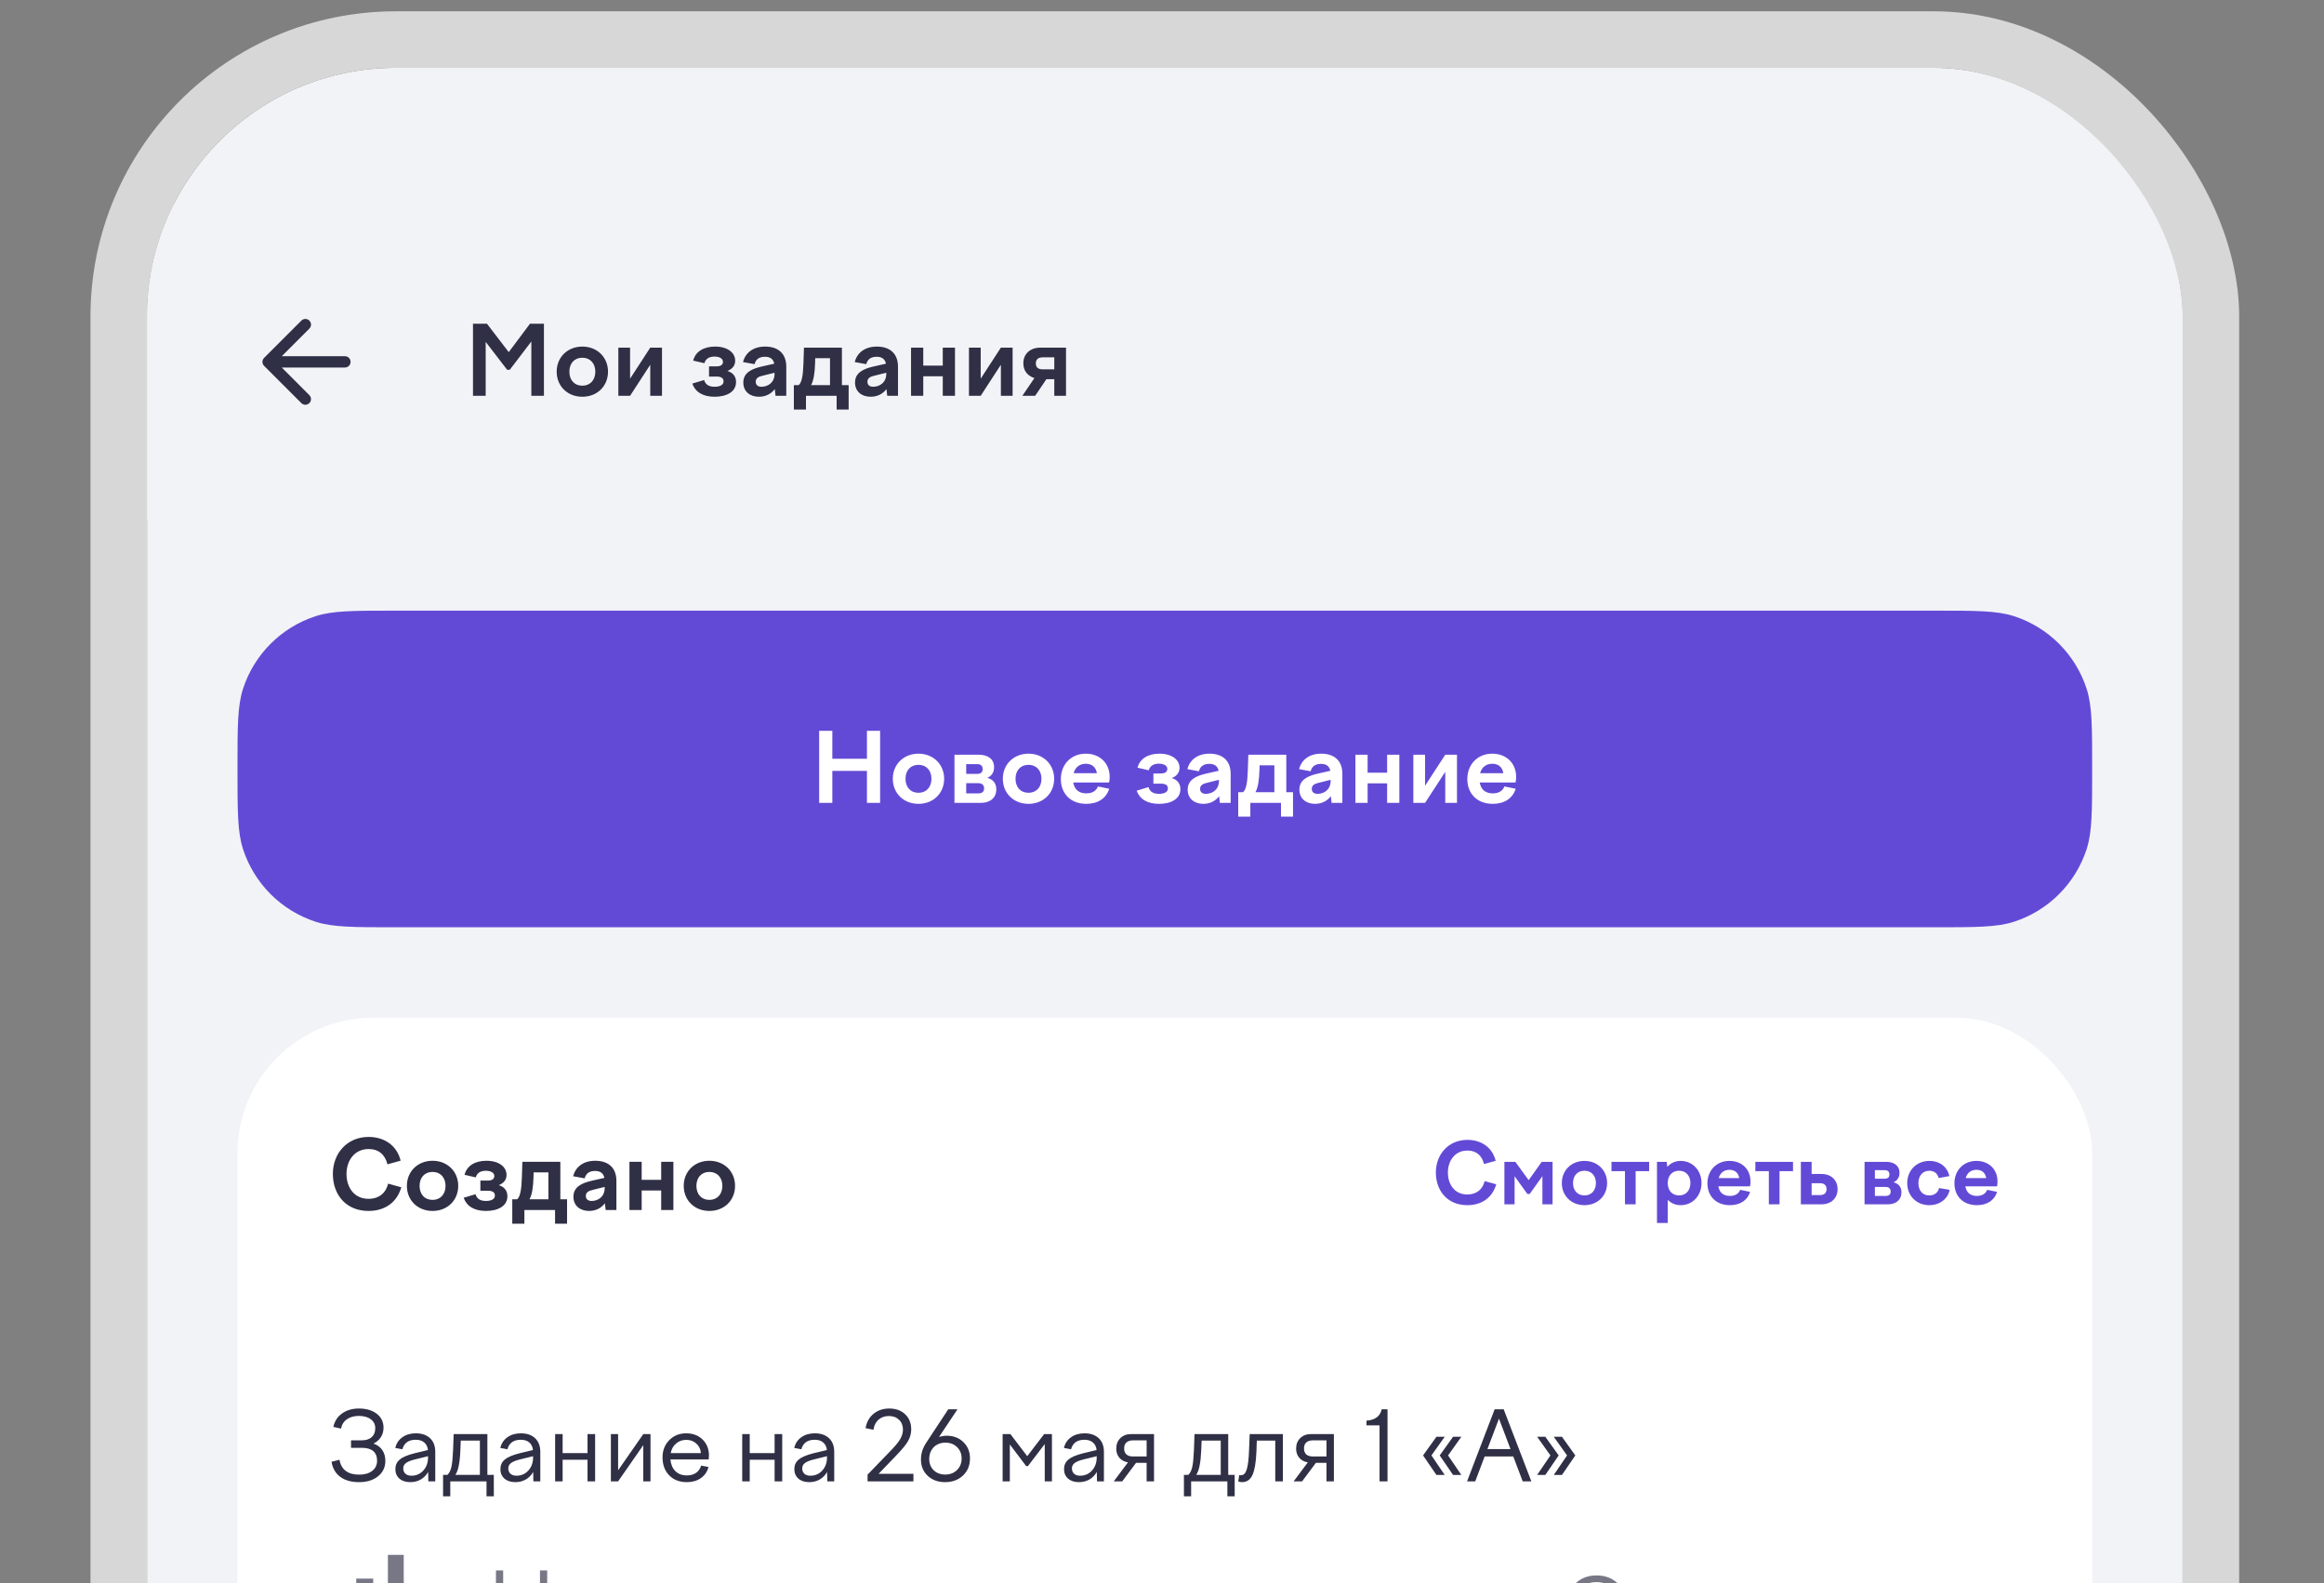
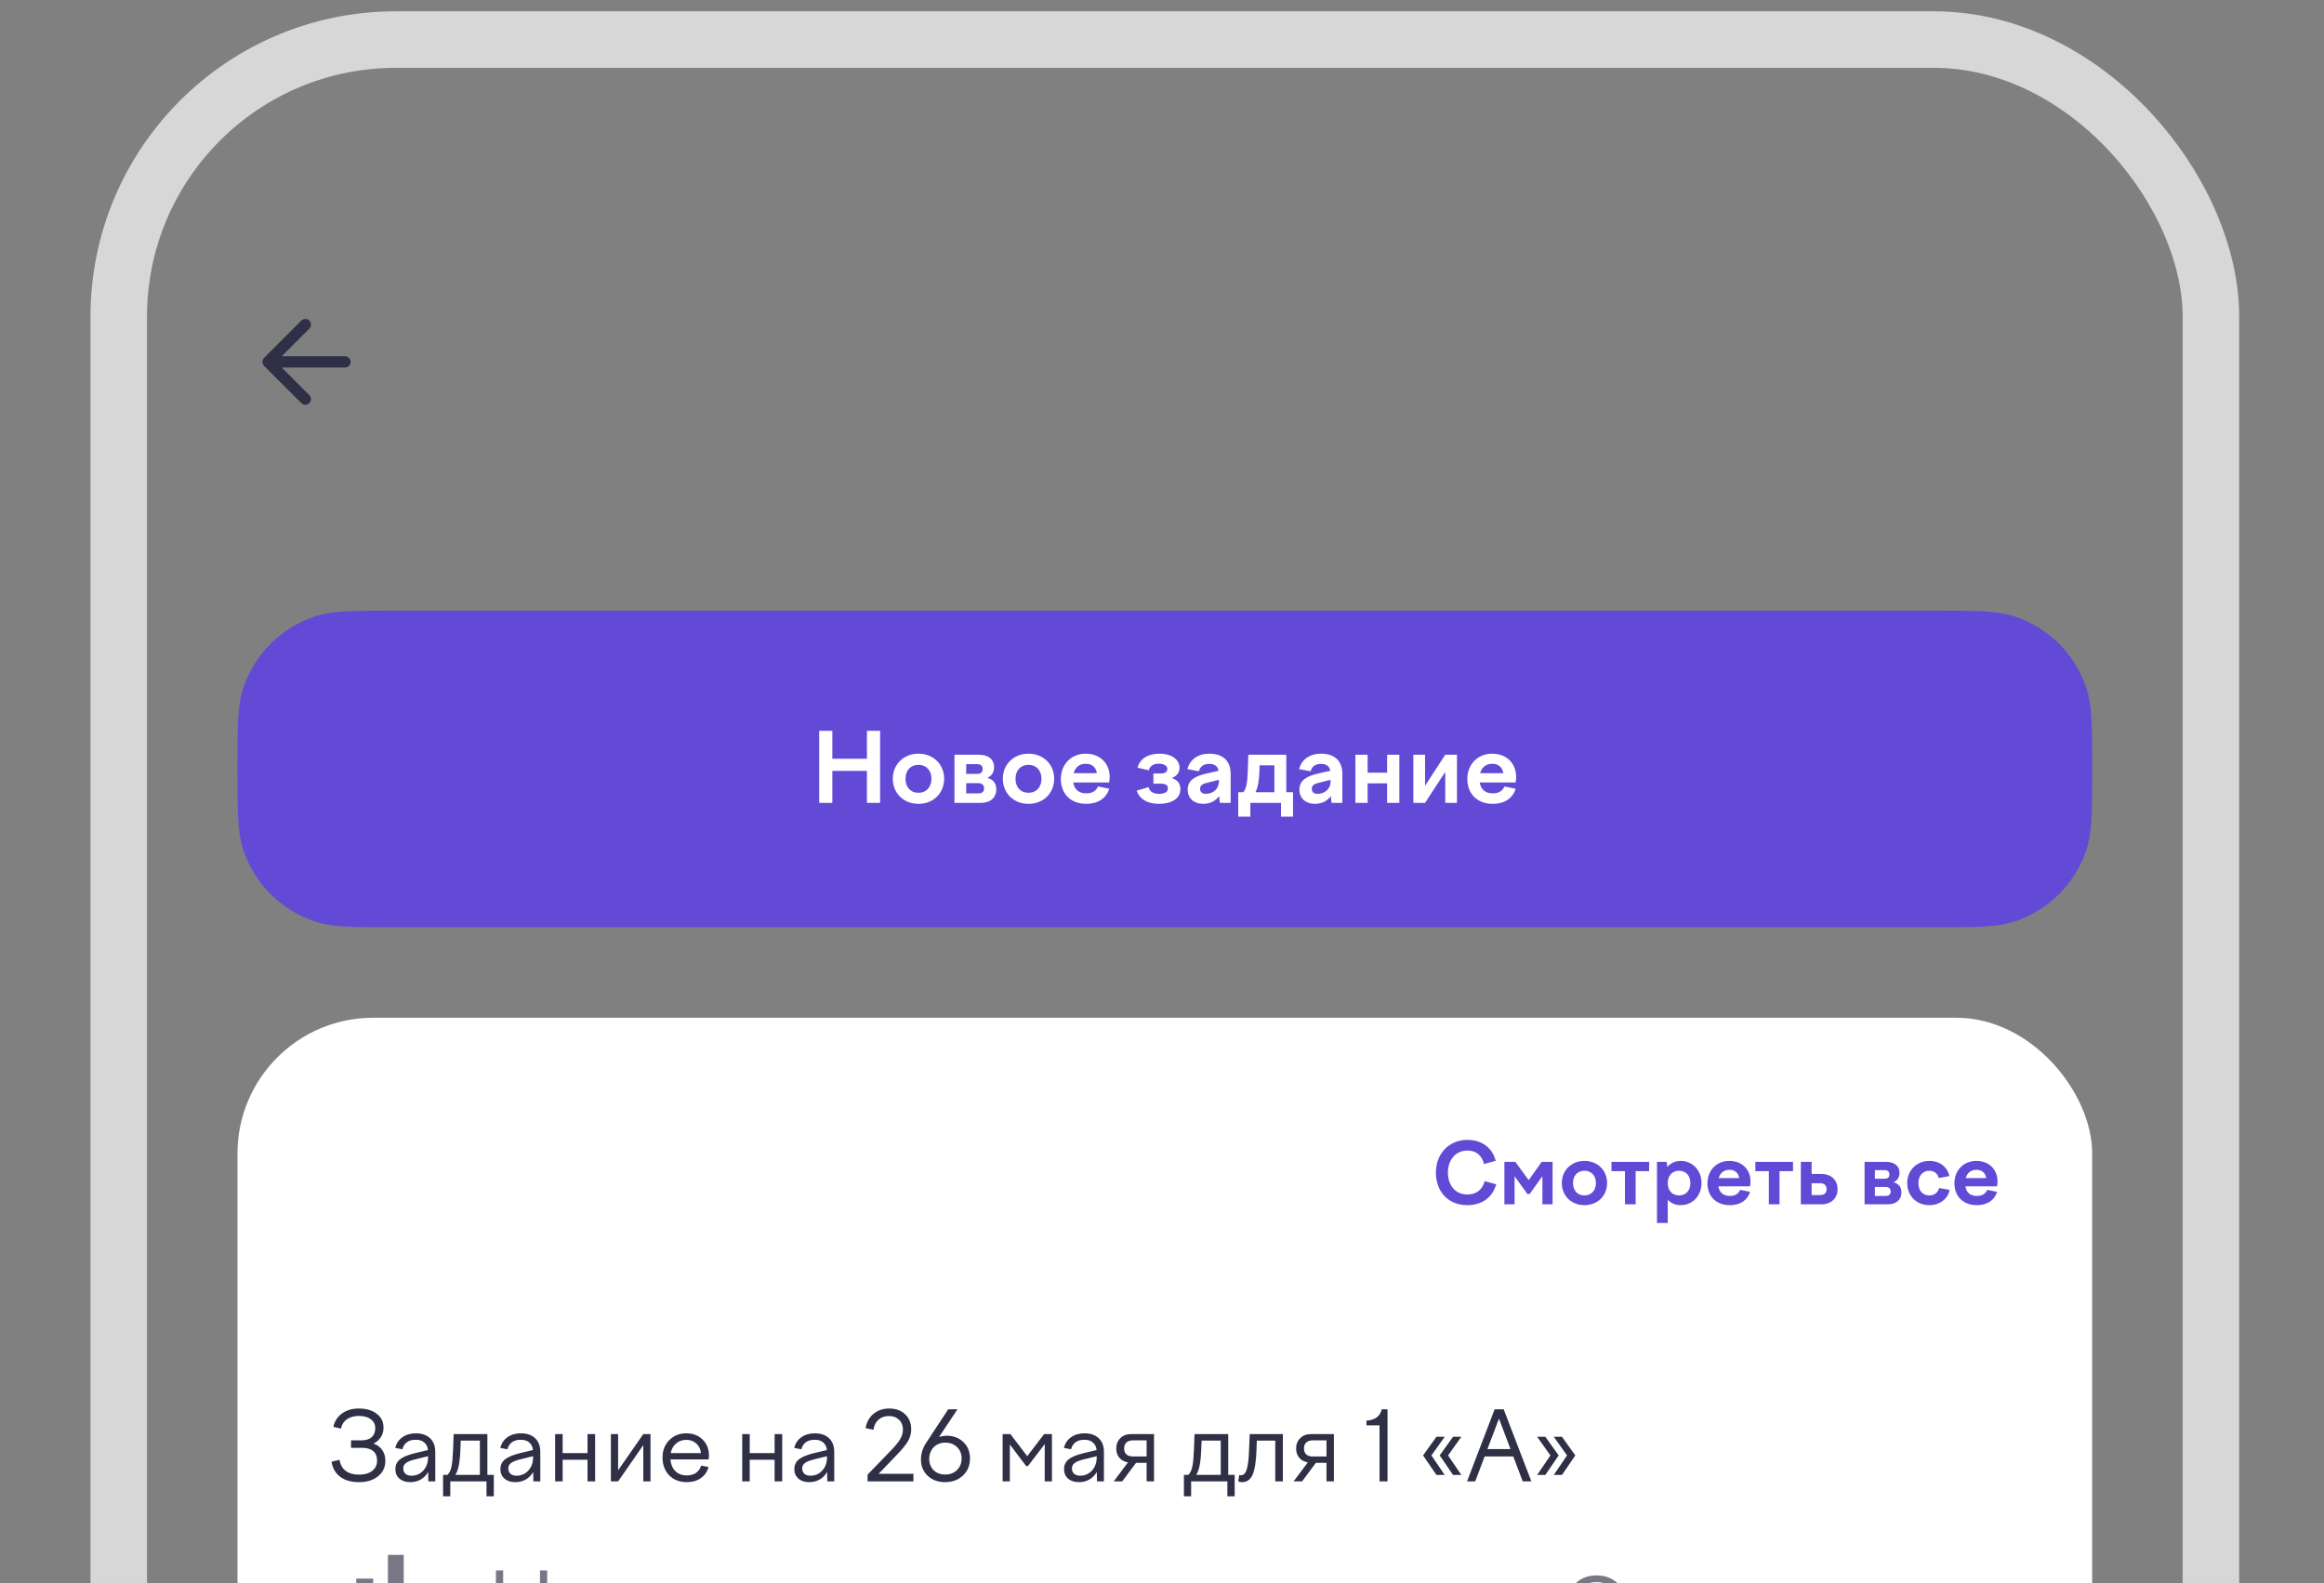
<svg xmlns="http://www.w3.org/2000/svg" width="411" height="280" viewBox="0 0 411 280" fill="none">
  <rect x="0" y="0" width="411" height="280" fill="#808080" stroke="none" />
  <g clip-path="url(#clip0_1166_10475)">
    <g clip-path="url(#clip1_1166_10475)">
-       <rect x="26" y="12" width="360" height="800" rx="44" fill="#F2F3F7" />
      <rect x="42" y="180" width="328" height="224" rx="24" fill="white" />
      <path d="M68.149 258.362C68.149 259.495 67.718 260.408 66.857 261.099C66.007 261.79 64.885 262.136 63.491 262.136C62.131 262.136 61.026 261.824 60.176 261.201C59.337 260.578 58.822 259.688 58.629 258.532L60.04 258.175C60.187 259.048 60.556 259.705 61.145 260.147C61.734 260.589 62.522 260.81 63.508 260.81C64.483 260.81 65.253 260.589 65.82 260.147C66.398 259.705 66.687 259.099 66.687 258.328C66.687 257.591 66.46 257.03 66.007 256.645C65.554 256.26 64.891 256.067 64.018 256.067H62.08V254.741H63.95C64.721 254.741 65.316 254.554 65.735 254.18C66.154 253.806 66.364 253.279 66.364 252.599C66.364 251.93 66.103 251.403 65.582 251.018C65.061 250.621 64.352 250.423 63.457 250.423C62.607 250.423 61.904 250.621 61.349 251.018C60.794 251.403 60.448 251.953 60.312 252.667L58.952 252.361C59.179 251.341 59.694 250.548 60.499 249.981C61.315 249.403 62.301 249.114 63.457 249.114C64.783 249.114 65.843 249.426 66.636 250.049C67.429 250.661 67.826 251.477 67.826 252.497C67.826 253.12 67.673 253.676 67.367 254.163C67.061 254.639 66.625 255.024 66.058 255.319C66.727 255.546 67.242 255.925 67.605 256.458C67.968 256.991 68.149 257.625 68.149 258.362ZM76.976 262H75.752L75.718 260.334C75.389 260.912 74.947 261.36 74.392 261.677C73.848 261.983 73.236 262.136 72.556 262.136C71.751 262.136 71.111 261.926 70.635 261.507C70.159 261.088 69.921 260.527 69.921 259.824C69.921 259.144 70.17 258.589 70.669 258.158C71.168 257.727 72.034 257.353 73.27 257.036L75.684 256.458C75.616 255.869 75.395 255.421 75.021 255.115C74.658 254.798 74.159 254.639 73.525 254.639C72.89 254.639 72.374 254.781 71.978 255.064C71.581 255.347 71.309 255.767 71.162 256.322L69.904 256.084C70.097 255.279 70.516 254.65 71.162 254.197C71.808 253.732 72.601 253.5 73.542 253.5C74.607 253.5 75.446 253.789 76.058 254.367C76.67 254.945 76.976 255.744 76.976 256.764V262ZM71.315 259.705C71.315 260.102 71.445 260.419 71.706 260.657C71.966 260.884 72.318 260.997 72.76 260.997C73.599 260.997 74.296 260.697 74.851 260.096C75.418 259.484 75.701 258.696 75.701 257.733V257.546L73.287 258.141C72.573 258.322 72.063 258.538 71.757 258.787C71.462 259.025 71.315 259.331 71.315 259.705ZM79.632 264.635H78.357V260.844H79.139C79.468 260.527 79.7 260.056 79.836 259.433C79.972 258.81 80.068 257.841 80.125 256.526L80.227 253.636H86.194V260.844H87.333V264.635H86.041V262H79.632V264.635ZM81.485 254.792L81.417 256.475C81.372 257.608 81.275 258.526 81.128 259.229C80.992 259.92 80.794 260.459 80.533 260.844H84.868V254.792H81.485ZM95.553 262H94.329L94.295 260.334C93.966 260.912 93.524 261.36 92.969 261.677C92.425 261.983 91.813 262.136 91.133 262.136C90.328 262.136 89.688 261.926 89.212 261.507C88.736 261.088 88.498 260.527 88.498 259.824C88.498 259.144 88.747 258.589 89.246 258.158C89.745 257.727 90.612 257.353 91.847 257.036L94.261 256.458C94.193 255.869 93.972 255.421 93.598 255.115C93.235 254.798 92.737 254.639 92.102 254.639C91.467 254.639 90.952 254.781 90.555 255.064C90.158 255.347 89.886 255.767 89.739 256.322L88.481 256.084C88.674 255.279 89.093 254.65 89.739 254.197C90.385 253.732 91.178 253.5 92.119 253.5C93.184 253.5 94.023 253.789 94.635 254.367C95.247 254.945 95.553 255.744 95.553 256.764V262ZM89.892 259.705C89.892 260.102 90.022 260.419 90.283 260.657C90.544 260.884 90.895 260.997 91.337 260.997C92.176 260.997 92.873 260.697 93.428 260.096C93.995 259.484 94.278 258.696 94.278 257.733V257.546L91.864 258.141C91.15 258.322 90.64 258.538 90.334 258.787C90.039 259.025 89.892 259.331 89.892 259.705ZM99.501 262H98.175V253.636H99.501V257.002H103.904V253.636H105.247V262H103.904V258.175H99.501V262ZM109.312 262H108.037V253.636H109.312V260.045L113.766 253.636H115.041V262H113.766V255.591L109.312 262ZM121.453 262.136C120.172 262.136 119.135 261.734 118.342 260.929C117.56 260.113 117.169 259.059 117.169 257.767C117.169 256.532 117.565 255.512 118.359 254.707C119.152 253.902 120.155 253.5 121.368 253.5C122.546 253.5 123.51 253.868 124.258 254.605C125.006 255.342 125.38 256.288 125.38 257.444C125.38 257.535 125.368 257.665 125.346 257.835C125.334 257.994 125.329 258.09 125.329 258.124H118.562C118.642 258.997 118.936 259.688 119.447 260.198C119.968 260.697 120.637 260.946 121.453 260.946C122.11 260.946 122.654 260.799 123.085 260.504C123.515 260.209 123.821 259.779 124.003 259.212L125.295 259.45C125.091 260.277 124.643 260.935 123.952 261.422C123.272 261.898 122.439 262.136 121.453 262.136ZM121.368 254.656C120.665 254.656 120.064 254.871 119.566 255.302C119.067 255.721 118.75 256.288 118.614 257.002H123.952C123.906 256.311 123.64 255.75 123.153 255.319C122.677 254.877 122.082 254.656 121.368 254.656ZM132.588 262H131.262V253.636H132.588V257.002H136.991V253.636H138.334V262H136.991V258.175H132.588V262ZM147.532 262H146.308L146.274 260.334C145.946 260.912 145.504 261.36 144.948 261.677C144.404 261.983 143.792 262.136 143.112 262.136C142.308 262.136 141.667 261.926 141.191 261.507C140.715 261.088 140.477 260.527 140.477 259.824C140.477 259.144 140.727 258.589 141.225 258.158C141.724 257.727 142.591 257.353 143.826 257.036L146.24 256.458C146.172 255.869 145.951 255.421 145.577 255.115C145.215 254.798 144.716 254.639 144.081 254.639C143.447 254.639 142.931 254.781 142.534 255.064C142.138 255.347 141.866 255.767 141.718 256.322L140.46 256.084C140.653 255.279 141.072 254.65 141.718 254.197C142.364 253.732 143.158 253.5 144.098 253.5C145.164 253.5 146.002 253.789 146.614 254.367C147.226 254.945 147.532 255.744 147.532 256.764V262ZM141.871 259.705C141.871 260.102 142.002 260.419 142.262 260.657C142.523 260.884 142.874 260.997 143.316 260.997C144.155 260.997 144.852 260.697 145.407 260.096C145.974 259.484 146.257 258.696 146.257 257.733V257.546L143.843 258.141C143.129 258.322 142.619 258.538 142.313 258.787C142.019 259.025 141.871 259.331 141.871 259.705ZM155.386 260.657H161.54V262H153.431V260.81L157.273 256.832C158.236 255.857 158.877 255.092 159.194 254.537C159.523 253.97 159.687 253.404 159.687 252.837C159.687 252.123 159.455 251.545 158.99 251.103C158.537 250.661 157.942 250.44 157.205 250.44C156.468 250.44 155.856 250.655 155.369 251.086C154.882 251.505 154.581 252.1 154.468 252.871L153.074 252.582C153.267 251.505 153.737 250.661 154.485 250.049C155.244 249.426 156.174 249.114 157.273 249.114C158.429 249.114 159.364 249.454 160.078 250.134C160.792 250.814 161.149 251.704 161.149 252.803C161.149 253.494 160.973 254.163 160.622 254.809C160.282 255.444 159.545 256.345 158.412 257.512L155.386 260.657ZM171.542 257.937C171.542 259.172 171.129 260.181 170.301 260.963C169.474 261.745 168.42 262.136 167.139 262.136C165.893 262.136 164.867 261.762 164.062 261.014C163.269 260.266 162.872 259.303 162.872 258.124C162.872 257.603 162.952 257.087 163.11 256.577C163.28 256.067 163.53 255.568 163.858 255.081L167.7 249.25H169.332L166.068 254.146C166.284 254.078 166.505 254.027 166.731 253.993C166.958 253.948 167.179 253.925 167.394 253.925C168.607 253.925 169.599 254.299 170.369 255.047C171.151 255.795 171.542 256.758 171.542 257.937ZM164.334 258.039C164.334 258.844 164.595 259.507 165.116 260.028C165.649 260.538 166.329 260.793 167.156 260.793C168.006 260.793 168.703 260.527 169.247 259.994C169.791 259.461 170.063 258.776 170.063 257.937C170.063 257.121 169.791 256.452 169.247 255.931C168.715 255.41 168.023 255.149 167.173 255.149C166.777 255.149 166.403 255.217 166.051 255.353C165.7 255.489 165.394 255.687 165.133 255.948C164.873 256.22 164.674 256.532 164.538 256.883C164.402 257.234 164.334 257.62 164.334 258.039ZM178.59 262H177.315V253.636H178.692L181.667 257.546L184.659 253.636H186.036V262H184.761V255.404L181.786 259.297H181.48L178.59 255.472V262ZM195.229 262H194.005L193.971 260.334C193.642 260.912 193.2 261.36 192.645 261.677C192.101 261.983 191.489 262.136 190.809 262.136C190.004 262.136 189.364 261.926 188.888 261.507C188.412 261.088 188.174 260.527 188.174 259.824C188.174 259.144 188.423 258.589 188.922 258.158C189.42 257.727 190.287 257.353 191.523 257.036L193.937 256.458C193.869 255.869 193.648 255.421 193.274 255.115C192.911 254.798 192.412 254.639 191.778 254.639C191.143 254.639 190.627 254.781 190.231 255.064C189.834 255.347 189.562 255.767 189.415 256.322L188.157 256.084C188.349 255.279 188.769 254.65 189.415 254.197C190.061 253.732 190.854 253.5 191.795 253.5C192.86 253.5 193.699 253.789 194.311 254.367C194.923 254.945 195.229 255.744 195.229 256.764V262ZM189.568 259.705C189.568 260.102 189.698 260.419 189.959 260.657C190.219 260.884 190.571 260.997 191.013 260.997C191.851 260.997 192.548 260.697 193.104 260.096C193.67 259.484 193.954 258.696 193.954 257.733V257.546L191.54 258.141C190.826 258.322 190.316 258.538 190.01 258.787C189.715 259.025 189.568 259.331 189.568 259.705ZM197.409 256.203C197.409 255.444 197.653 254.826 198.14 254.35C198.627 253.874 199.256 253.636 200.027 253.636H204.09V262H202.781V258.719H200.911L198.463 262H196.967L199.483 258.634C198.848 258.532 198.344 258.266 197.97 257.835C197.596 257.393 197.409 256.849 197.409 256.203ZM198.803 256.169C198.803 256.634 198.939 256.991 199.211 257.24C199.483 257.478 199.874 257.597 200.384 257.597H202.781V254.741H200.401C199.891 254.741 199.494 254.866 199.211 255.115C198.939 255.353 198.803 255.704 198.803 256.169ZM210.652 264.635H209.377V260.844H210.159C210.487 260.527 210.72 260.056 210.856 259.433C210.992 258.81 211.088 257.841 211.145 256.526L211.247 253.636H217.214V260.844H218.353V264.635H217.061V262H210.652V264.635ZM212.505 254.792L212.437 256.475C212.391 257.608 212.295 258.526 212.148 259.229C212.012 259.92 211.813 260.459 211.553 260.844H215.888V254.792H212.505ZM218.987 262.017L219.157 260.878C219.225 260.889 219.281 260.901 219.327 260.912C219.372 260.912 219.417 260.912 219.463 260.912C219.939 260.912 220.279 260.572 220.483 259.892C220.698 259.212 220.834 258.113 220.891 256.594L221.01 253.636H226.875V262H225.532V254.792H222.268L222.2 256.73C222.12 258.634 221.888 260.011 221.503 260.861C221.117 261.711 220.494 262.136 219.633 262.136C219.508 262.136 219.4 262.125 219.31 262.102C219.219 262.091 219.111 262.062 218.987 262.017ZM229.218 256.203C229.218 255.444 229.461 254.826 229.949 254.35C230.436 253.874 231.065 253.636 231.836 253.636H235.899V262H234.59V258.719H232.72L230.272 262H228.776L231.292 258.634C230.657 258.532 230.153 258.266 229.779 257.835C229.405 257.393 229.218 256.849 229.218 256.203ZM230.612 256.169C230.612 256.634 230.748 256.991 231.02 257.24C231.292 257.478 231.683 257.597 232.193 257.597H234.59V254.741H232.21C231.7 254.741 231.303 254.866 231.02 255.115C230.748 255.353 230.612 255.704 230.612 256.169ZM245.384 262H243.973V252.089H241.661V251.256C242.409 251.211 243.016 251.018 243.48 250.678C243.945 250.327 244.234 249.851 244.347 249.25H245.384V262ZM255.496 260.861H254.034L251.671 257.41L254.034 254.112H255.496L253.15 257.41L255.496 260.861ZM258.437 260.861H256.975L254.612 257.41L256.975 254.112H258.437L256.091 257.41L258.437 260.861ZM260.894 262H259.449L264.328 249.25H265.926L270.822 262H269.292L267.626 257.597H262.56L260.894 262ZM265.093 250.899L263.053 256.288H267.133L265.093 250.899ZM275.654 257.41L273.291 260.861H271.846L274.192 257.41L271.846 254.112H273.291L275.654 257.41ZM278.595 257.41L276.232 260.861H274.787L277.133 257.41L274.787 254.112H276.232L278.595 257.41Z" fill="#2F2F45" />
      <path d="M282.36 290.12C280.76 290.12 279.445 289.58 278.415 288.5C277.395 287.42 276.885 286.045 276.885 284.375C276.885 282.695 277.395 281.32 278.415 280.25C279.435 279.17 280.75 278.63 282.36 278.63C283.97 278.63 285.285 279.17 286.305 280.25C287.325 281.32 287.835 282.695 287.835 284.375C287.835 286.055 287.325 287.435 286.305 288.515C285.285 289.585 283.97 290.12 282.36 290.12ZM282.36 288.935C283.6 288.935 284.6 288.515 285.36 287.675C286.13 286.835 286.515 285.735 286.515 284.375C286.515 283.015 286.13 281.915 285.36 281.075C284.6 280.235 283.6 279.815 282.36 279.815C281.11 279.815 280.105 280.235 279.345 281.075C278.585 281.915 278.205 283.015 278.205 284.375C278.205 285.735 278.585 286.835 279.345 287.675C280.105 288.515 281.11 288.935 282.36 288.935ZM289.945 290V282.62H291.115V285.56H292.21L294.73 282.62H296.125L293.14 286.085L296.38 290H294.94L292.15 286.7H291.115V290H289.945ZM297.679 293.3V282.62H298.804L298.834 283.895C299.154 283.445 299.544 283.1 300.004 282.86C300.474 282.62 300.984 282.5 301.534 282.5C302.564 282.5 303.419 282.86 304.099 283.58C304.779 284.3 305.119 285.205 305.119 286.295C305.119 287.395 304.779 288.31 304.099 289.04C303.419 289.76 302.564 290.12 301.534 290.12C300.984 290.12 300.479 290.005 300.019 289.775C299.559 289.535 299.169 289.195 298.849 288.755V293.3H297.679ZM303.889 286.295C303.889 285.495 303.654 284.845 303.184 284.345C302.714 283.835 302.109 283.58 301.369 283.58C300.629 283.58 300.024 283.835 299.554 284.345C299.084 284.845 298.849 285.495 298.849 286.295C298.849 287.105 299.084 287.765 299.554 288.275C300.024 288.785 300.629 289.04 301.369 289.04C302.109 289.04 302.714 288.785 303.184 288.275C303.654 287.765 303.889 287.105 303.889 286.295ZM308.993 289.94L305.783 282.62H307.103L309.653 288.44L311.933 282.62H313.178L308.873 293.3H307.643L308.993 289.94ZM313.741 282.62H315.076L317.161 285.605H318.136V282.62H319.261V285.605H320.221L322.336 282.62H323.656L321.121 286.07L323.851 290H322.501L320.176 286.655H319.261V290H318.136V286.655H317.206L314.866 290H313.561L316.261 286.145L313.741 282.62ZM330.844 290H329.764L329.734 288.53C329.444 289.04 329.054 289.435 328.564 289.715C328.084 289.985 327.544 290.12 326.944 290.12C326.234 290.12 325.669 289.935 325.249 289.565C324.829 289.195 324.619 288.7 324.619 288.08C324.619 287.48 324.839 286.99 325.279 286.61C325.719 286.23 326.484 285.9 327.574 285.62L329.704 285.11C329.644 284.59 329.449 284.195 329.119 283.925C328.799 283.645 328.359 283.505 327.799 283.505C327.239 283.505 326.784 283.63 326.434 283.88C326.084 284.13 325.844 284.5 325.714 284.99L324.604 284.78C324.774 284.07 325.144 283.515 325.714 283.115C326.284 282.705 326.984 282.5 327.814 282.5C328.754 282.5 329.494 282.755 330.034 283.265C330.574 283.775 330.844 284.48 330.844 285.38V290ZM325.849 287.975C325.849 288.325 325.964 288.605 326.194 288.815C326.424 289.015 326.734 289.115 327.124 289.115C327.864 289.115 328.479 288.85 328.969 288.32C329.469 287.78 329.719 287.085 329.719 286.235V286.07L327.589 286.595C326.959 286.755 326.509 286.945 326.239 287.165C325.979 287.375 325.849 287.645 325.849 287.975ZM334.328 290H333.158V282.62H334.328V285.59H335.663C335.813 284.67 336.233 283.925 336.923 283.355C337.613 282.785 338.443 282.5 339.413 282.5C340.513 282.5 341.423 282.86 342.143 283.58C342.863 284.29 343.223 285.195 343.223 286.295C343.223 287.405 342.863 288.32 342.143 289.04C341.423 289.76 340.513 290.12 339.413 290.12C338.363 290.12 337.488 289.795 336.788 289.145C336.088 288.495 335.698 287.655 335.618 286.625H334.328V290ZM341.993 286.295C341.993 285.495 341.753 284.845 341.273 284.345C340.793 283.835 340.173 283.58 339.413 283.58C338.653 283.58 338.033 283.835 337.553 284.345C337.073 284.845 336.833 285.495 336.833 286.295C336.833 287.105 337.073 287.765 337.553 288.275C338.033 288.785 338.653 289.04 339.413 289.04C340.173 289.04 340.793 288.785 341.273 288.275C341.753 287.765 341.993 287.105 341.993 286.295ZM346.197 289.265C346.197 289.525 346.112 289.735 345.942 289.895C345.782 290.055 345.572 290.135 345.312 290.135C345.052 290.135 344.837 290.055 344.667 289.895C344.507 289.735 344.427 289.525 344.427 289.265C344.427 289.015 344.507 288.81 344.667 288.65C344.837 288.49 345.052 288.41 345.312 288.41C345.572 288.41 345.782 288.49 345.942 288.65C346.112 288.81 346.197 289.015 346.197 289.265ZM349.566 289.265C349.566 289.525 349.481 289.735 349.311 289.895C349.151 290.055 348.941 290.135 348.681 290.135C348.421 290.135 348.206 290.055 348.036 289.895C347.876 289.735 347.796 289.525 347.796 289.265C347.796 289.015 347.876 288.81 348.036 288.65C348.206 288.49 348.421 288.41 348.681 288.41C348.941 288.41 349.151 288.49 349.311 288.65C349.481 288.81 349.566 289.015 349.566 289.265ZM352.935 289.265C352.935 289.525 352.85 289.735 352.68 289.895C352.52 290.055 352.31 290.135 352.05 290.135C351.79 290.135 351.575 290.055 351.405 289.895C351.245 289.735 351.165 289.525 351.165 289.265C351.165 289.015 351.245 288.81 351.405 288.65C351.575 288.49 351.79 288.41 352.05 288.41C352.31 288.41 352.52 288.49 352.68 288.65C352.85 288.81 352.935 289.015 352.935 289.265Z" fill="#2F2F45" fill-opacity="0.65" />
      <path d="M88.985 289H87.71V277.75H88.985V282.445H95.495V277.75H96.77V289H95.495V283.615H88.985V289ZM100.821 289H99.696V281.62H100.821V287.275L104.751 281.62H105.876V289H104.751V283.345L100.821 289ZM108.338 289V281.62H109.508V284.56H110.603L113.123 281.62H114.518L111.533 285.085L114.773 289H113.333L110.543 285.7H109.508V289H108.338ZM119.039 289H117.854V282.64H115.289V281.62H121.604V282.64H119.039V289ZM122.343 285.295C122.343 284.195 122.703 283.29 123.423 282.58C124.143 281.86 125.053 281.5 126.153 281.5C127.253 281.5 128.163 281.86 128.883 282.58C129.603 283.29 129.963 284.195 129.963 285.295C129.963 286.405 129.603 287.32 128.883 288.04C128.163 288.76 127.253 289.12 126.153 289.12C125.053 289.12 124.143 288.76 123.423 288.04C122.703 287.32 122.343 286.405 122.343 285.295ZM128.733 285.295C128.733 284.495 128.493 283.845 128.013 283.345C127.533 282.835 126.913 282.58 126.153 282.58C125.393 282.58 124.773 282.835 124.293 283.345C123.813 283.845 123.573 284.495 123.573 285.295C123.573 286.105 123.813 286.765 124.293 287.275C124.773 287.785 125.393 288.04 126.153 288.04C126.913 288.04 127.533 287.785 128.013 287.275C128.493 286.765 128.733 286.105 128.733 285.295ZM138.325 289.12C137.195 289.12 136.28 288.765 135.58 288.055C134.89 287.335 134.545 286.405 134.545 285.265C134.545 284.175 134.895 283.275 135.595 282.565C136.295 281.855 137.18 281.5 138.25 281.5C139.29 281.5 140.14 281.825 140.8 282.475C141.46 283.125 141.79 283.96 141.79 284.98C141.79 285.06 141.78 285.175 141.76 285.325C141.75 285.465 141.745 285.55 141.745 285.58H135.775C135.845 286.35 136.105 286.96 136.555 287.41C137.015 287.85 137.605 288.07 138.325 288.07C138.905 288.07 139.385 287.94 139.765 287.68C140.145 287.42 140.415 287.04 140.575 286.54L141.715 286.75C141.535 287.48 141.14 288.06 140.53 288.49C139.93 288.91 139.195 289.12 138.325 289.12ZM138.25 282.52C137.63 282.52 137.1 282.71 136.66 283.09C136.22 283.46 135.94 283.96 135.82 284.59H140.53C140.49 283.98 140.255 283.485 139.825 283.105C139.405 282.715 138.88 282.52 138.25 282.52ZM152.91 289H143.685V281.62H144.855V287.98H147.78V281.62H148.95V287.98H151.875V281.62H153.06V287.98H154.05V291.325H152.91V289ZM158.848 289.12C157.718 289.12 156.803 288.765 156.103 288.055C155.413 287.335 155.068 286.405 155.068 285.265C155.068 284.175 155.418 283.275 156.118 282.565C156.818 281.855 157.703 281.5 158.773 281.5C159.813 281.5 160.663 281.825 161.323 282.475C161.983 283.125 162.313 283.96 162.313 284.98C162.313 285.06 162.303 285.175 162.283 285.325C162.273 285.465 162.268 285.55 162.268 285.58H156.298C156.368 286.35 156.628 286.96 157.078 287.41C157.538 287.85 158.128 288.07 158.848 288.07C159.428 288.07 159.908 287.94 160.288 287.68C160.668 287.42 160.938 287.04 161.098 286.54L162.238 286.75C162.058 287.48 161.663 288.06 161.053 288.49C160.453 288.91 159.718 289.12 158.848 289.12ZM158.773 282.52C158.153 282.52 157.623 282.71 157.183 283.09C156.743 283.46 156.463 283.96 156.343 284.59H161.053C161.013 283.98 160.778 283.485 160.348 283.105C159.928 282.715 159.403 282.52 158.773 282.52ZM168.673 289H167.503V281.62H168.673V284.59H172.558V281.62H173.743V289H172.558V285.625H168.673V289ZM179.4 289.12C178.27 289.12 177.355 288.765 176.655 288.055C175.965 287.335 175.62 286.405 175.62 285.265C175.62 284.175 175.97 283.275 176.67 282.565C177.37 281.855 178.255 281.5 179.325 281.5C180.365 281.5 181.215 281.825 181.875 282.475C182.535 283.125 182.865 283.96 182.865 284.98C182.865 285.06 182.855 285.175 182.835 285.325C182.825 285.465 182.82 285.55 182.82 285.58H176.85C176.92 286.35 177.18 286.96 177.63 287.41C178.09 287.85 178.68 288.07 179.4 288.07C179.98 288.07 180.46 287.94 180.84 287.68C181.22 287.42 181.49 287.04 181.65 286.54L182.79 286.75C182.61 287.48 182.215 288.06 181.605 288.49C181.005 288.91 180.27 289.12 179.4 289.12ZM179.325 282.52C178.705 282.52 178.175 282.71 177.735 283.09C177.295 283.46 177.015 283.96 176.895 284.59H181.605C181.565 283.98 181.33 283.485 180.9 283.105C180.48 282.715 179.955 282.52 179.325 282.52ZM191.535 289H188.055V281.62H191.385C192.055 281.62 192.59 281.79 192.99 282.13C193.39 282.47 193.59 282.93 193.59 283.51C193.59 283.89 193.495 284.22 193.305 284.5C193.125 284.78 192.86 284.99 192.51 285.13C192.96 285.24 193.305 285.455 193.545 285.775C193.795 286.085 193.92 286.47 193.92 286.93C193.92 287.55 193.695 288.05 193.245 288.43C192.805 288.81 192.235 289 191.535 289ZM192.435 283.645C192.435 283.295 192.33 283.035 192.12 282.865C191.92 282.685 191.62 282.595 191.22 282.595H189.21V284.725H191.295C191.665 284.725 191.945 284.635 192.135 284.455C192.335 284.265 192.435 283.995 192.435 283.645ZM189.21 288.01H191.265C191.735 288.01 192.09 287.91 192.33 287.71C192.58 287.51 192.705 287.22 192.705 286.84C192.705 286.46 192.59 286.175 192.36 285.985C192.13 285.785 191.8 285.685 191.37 285.685H189.21V288.01ZM198.924 289H195.819V281.62H196.989V284.095H198.924C199.704 284.095 200.329 284.32 200.799 284.77C201.279 285.22 201.519 285.815 201.519 286.555C201.519 287.285 201.279 287.875 200.799 288.325C200.329 288.775 199.704 289 198.924 289ZM203.619 289H202.449V281.62H203.619V289ZM200.289 286.555C200.289 286.085 200.154 285.73 199.884 285.49C199.624 285.25 199.234 285.13 198.714 285.13H196.989V287.98H198.714C199.224 287.98 199.614 287.86 199.884 287.62C200.154 287.37 200.289 287.015 200.289 286.555ZM207.243 289H206.073V281.62H212.223V289H211.038V282.64H207.243V289ZM214.101 285.295C214.101 284.195 214.461 283.29 215.181 282.58C215.901 281.86 216.811 281.5 217.911 281.5C219.011 281.5 219.921 281.86 220.641 282.58C221.361 283.29 221.721 284.195 221.721 285.295C221.721 286.405 221.361 287.32 220.641 288.04C219.921 288.76 219.011 289.12 217.911 289.12C216.811 289.12 215.901 288.76 215.181 288.04C214.461 287.32 214.101 286.405 214.101 285.295ZM220.491 285.295C220.491 284.495 220.251 283.845 219.771 283.345C219.291 282.835 218.671 282.58 217.911 282.58C217.151 282.58 216.531 282.835 216.051 283.345C215.571 283.845 215.331 284.495 215.331 285.295C215.331 286.105 215.571 286.765 216.051 287.275C216.531 287.785 217.151 288.04 217.911 288.04C218.671 288.04 219.291 287.785 219.771 287.275C220.251 286.765 220.491 286.105 220.491 285.295ZM222.407 289.015L222.557 288.01C222.617 288.02 222.667 288.03 222.707 288.04C222.747 288.04 222.787 288.04 222.827 288.04C223.247 288.04 223.547 287.74 223.727 287.14C223.917 286.54 224.037 285.57 224.087 284.23L224.192 281.62H229.367V289H228.182V282.64H225.302L225.242 284.35C225.172 286.03 224.967 287.245 224.627 287.995C224.287 288.745 223.737 289.12 222.977 289.12C222.867 289.12 222.772 289.11 222.692 289.09C222.612 289.08 222.517 289.055 222.407 289.015ZM232.995 289H231.825V281.62H232.995V284.59H236.88V281.62H238.065V289H236.88V285.625H232.995V289ZM241.651 289H240.526V281.62H241.651V287.275L245.581 281.62H246.706V289H245.581V283.345L241.651 289ZM247.983 289.015L248.133 288.01C248.193 288.02 248.243 288.03 248.283 288.04C248.323 288.04 248.363 288.04 248.403 288.04C248.823 288.04 249.123 287.74 249.303 287.14C249.493 286.54 249.613 285.57 249.663 284.23L249.768 281.62H254.943V289H253.758V282.64H250.878L250.818 284.35C250.748 286.03 250.543 287.245 250.203 287.995C249.863 288.745 249.313 289.12 248.553 289.12C248.443 289.12 248.348 289.11 248.268 289.09C248.188 289.08 248.093 289.055 247.983 289.015Z" fill="#2F2F45" fill-opacity="0.65" />
      <g clip-path="url(#clip2_1166_10475)">
        <path d="M63 279.2H66V289H63V279.2ZM68.6 275H71.4V289H68.6V275ZM74.2 283H77V289H74.2V283Z" fill="#2F2F45" fill-opacity="0.65" />
      </g>
-       <path d="M58.867 207.625C58.867 203.987 61.383 201.08 65.191 201.08C68.064 201.08 70.223 202.678 70.852 205.279L68.523 205.925C68.098 204.242 67.01 203.222 65.191 203.222C62.692 203.222 61.281 205.262 61.281 207.625C61.281 210.005 62.624 212.028 65.174 212.028C67.027 212.028 68.251 210.991 68.642 209.342L70.971 209.988C70.189 212.674 68.064 214.17 65.174 214.17C61.196 214.17 58.867 211.297 58.867 207.625ZM76.498 205.296C79.116 205.296 81.037 207.183 81.037 209.733C81.037 212.3 79.116 214.17 76.498 214.17C73.88 214.17 71.959 212.3 71.959 209.733C71.959 207.183 73.88 205.296 76.498 205.296ZM76.498 207.268C75.104 207.268 74.203 208.254 74.203 209.733C74.203 211.229 75.104 212.215 76.498 212.215C77.875 212.215 78.793 211.229 78.793 209.733C78.793 208.254 77.875 207.268 76.498 207.268ZM85.959 214.17C83.851 214.17 82.525 213.32 81.998 211.841L84.089 211.212C84.344 212.062 84.973 212.402 85.942 212.402C86.962 212.402 87.523 212.045 87.523 211.45C87.523 210.906 87.149 210.6 86.299 210.6H84.956V208.798H86.282C87.047 208.798 87.421 208.492 87.421 207.999C87.421 207.421 86.809 207.064 85.925 207.064C85.024 207.064 84.361 207.421 84.14 208.237L82.151 207.778C82.559 206.197 83.987 205.296 86.027 205.296C88.203 205.296 89.58 206.35 89.58 207.795C89.58 208.628 89.121 209.24 88.203 209.614C89.206 209.903 89.733 210.6 89.733 211.569C89.733 213.337 88.016 214.17 85.959 214.17ZM90.596 216.431V212.113H91.446C91.973 211.688 92.228 210.515 92.296 208.152L92.381 205.483H99.096V212.113H100.286V216.431H98.161V214H92.738V216.431H90.596ZM94.353 208.118C94.302 209.988 94.098 211.28 93.639 212.113H96.988V207.353H94.37L94.353 208.118ZM107.108 214L106.972 212.81C106.343 213.66 105.374 214.17 104.167 214.17C102.637 214.17 101.413 213.286 101.413 211.654C101.413 209.903 102.909 209.223 104.711 208.815L106.887 208.322C106.7 207.455 106.105 207.098 105.238 207.098C104.252 207.098 103.623 207.523 103.402 208.407L101.362 208.033C101.77 206.418 103.13 205.296 105.272 205.296C107.533 205.296 109.012 206.486 109.012 208.866V214H107.108ZM103.606 211.518C103.606 212.096 103.997 212.402 104.626 212.402C105.765 212.402 106.938 211.671 106.938 210.124V209.92L104.83 210.447C104.099 210.617 103.606 210.872 103.606 211.518ZM111.32 214V205.483H113.479V208.662H116.93V205.483H119.089V214H116.93V210.549H113.479V214H111.32ZM125.456 205.296C128.074 205.296 129.995 207.183 129.995 209.733C129.995 212.3 128.074 214.17 125.456 214.17C122.838 214.17 120.917 212.3 120.917 209.733C120.917 207.183 122.838 205.296 125.456 205.296ZM125.456 207.268C124.062 207.268 123.161 208.254 123.161 209.733C123.161 211.229 124.062 212.215 125.456 212.215C126.833 212.215 127.751 211.229 127.751 209.733C127.751 208.254 126.833 207.268 125.456 207.268Z" fill="#2F2F45" />
      <path d="M253.933 207.375C253.933 204.165 256.153 201.6 259.513 201.6C262.048 201.6 263.953 203.01 264.508 205.305L262.453 205.875C262.078 204.39 261.118 203.49 259.513 203.49C257.308 203.49 256.063 205.29 256.063 207.375C256.063 209.475 257.248 211.26 259.498 211.26C261.133 211.26 262.213 210.345 262.558 208.89L264.613 209.46C263.923 211.83 262.048 213.15 259.498 213.15C255.988 213.15 253.933 210.615 253.933 207.375ZM266.055 213V205.485H267.99L270.345 208.725L272.655 205.485H274.575V213H272.775V208.02L270.525 211.17H270.12L267.855 208.035V213H266.055ZM280.213 205.32C282.523 205.32 284.218 206.985 284.218 209.235C284.218 211.5 282.523 213.15 280.213 213.15C277.903 213.15 276.208 211.5 276.208 209.235C276.208 206.985 277.903 205.32 280.213 205.32ZM280.213 207.06C278.983 207.06 278.188 207.93 278.188 209.235C278.188 210.555 278.983 211.425 280.213 211.425C281.428 211.425 282.238 210.555 282.238 209.235C282.238 207.93 281.428 207.06 280.213 207.06ZM287.376 213V207.135H284.991V205.485H291.651V207.135H289.266V213H287.376ZM293.037 205.485H294.747L294.867 206.37C295.452 205.71 296.262 205.32 297.222 205.32C299.322 205.32 300.912 206.985 300.912 209.235C300.912 211.5 299.322 213.15 297.222 213.15C296.307 213.15 295.527 212.805 294.942 212.205V216.3H293.037V205.485ZM296.937 207.06C295.722 207.06 294.942 207.93 294.942 209.235C294.942 210.555 295.722 211.425 296.937 211.425C298.152 211.425 298.947 210.555 298.947 209.235C298.947 207.93 298.152 207.06 296.937 207.06ZM305.935 213.15C303.445 213.15 301.96 211.515 301.96 209.28C301.96 207 303.565 205.32 305.845 205.32C308.05 205.32 309.58 206.805 309.58 208.965C309.58 209.235 309.55 209.535 309.49 209.82H303.895C304.09 210.99 304.855 211.515 305.935 211.515C306.925 211.515 307.495 211.08 307.75 210.435L309.505 210.795C309.055 212.28 307.75 213.15 305.935 213.15ZM305.845 206.895C304.975 206.895 304.225 207.36 303.955 208.365H307.585C307.42 207.405 306.805 206.895 305.845 206.895ZM312.82 213V207.135H310.435V205.485H317.095V207.135H314.71V213H312.82ZM318.482 213V205.485H320.387V207.63H322.127C323.837 207.63 324.977 208.71 324.977 210.315C324.977 211.92 323.837 213 322.127 213H318.482ZM321.857 209.265H320.387V211.365H321.857C322.622 211.365 323.027 210.99 323.027 210.315C323.027 209.64 322.622 209.265 321.857 209.265ZM329.746 213V205.485H333.541C334.936 205.485 335.926 206.13 335.926 207.435C335.926 208.215 335.566 208.77 334.876 209.1C335.776 209.34 336.271 209.94 336.271 210.885C336.271 212.25 335.266 213 333.871 213H329.746ZM333.316 206.955H331.576V208.47H333.316C333.856 208.47 334.141 208.215 334.141 207.72C334.141 207.225 333.856 206.955 333.316 206.955ZM333.481 211.515C334.051 211.515 334.366 211.26 334.366 210.735C334.366 210.225 334.051 209.925 333.481 209.925H331.576V211.515H333.481ZM337.292 209.25C337.292 206.985 338.957 205.32 341.222 205.32C343.052 205.32 344.402 206.4 344.747 208.005L342.857 208.35C342.662 207.54 342.047 207.06 341.207 207.06C340.067 207.06 339.272 207.9 339.272 209.25C339.272 210.585 340.037 211.425 341.177 211.425C342.122 211.425 342.737 210.915 342.917 210.12L344.792 210.435C344.522 211.98 343.082 213.15 341.192 213.15C338.942 213.15 337.292 211.5 337.292 209.25ZM349.616 213.15C347.126 213.15 345.641 211.515 345.641 209.28C345.641 207 347.246 205.32 349.526 205.32C351.731 205.32 353.261 206.805 353.261 208.965C353.261 209.235 353.231 209.535 353.171 209.82H347.576C347.771 210.99 348.536 211.515 349.616 211.515C350.606 211.515 351.176 211.08 351.431 210.435L353.186 210.795C352.736 212.28 351.431 213.15 349.616 213.15ZM349.526 206.895C348.656 206.895 347.906 207.36 347.636 208.365H351.266C351.101 207.405 350.486 206.895 349.526 206.895Z" fill="#634AD6" />
      <path d="M42 136C42 128.555 42 124.832 42.979 121.82C44.957 115.731 49.731 110.957 55.82 108.979C58.832 108 62.555 108 70 108H342C349.445 108 353.168 108 356.18 108.979C362.269 110.957 367.043 115.731 369.021 121.82C370 124.832 370 128.555 370 136C370 143.445 370 147.168 369.021 150.18C367.043 156.269 362.269 161.043 356.18 163.021C353.168 164 349.445 164 342 164H70C62.555 164 58.832 164 55.82 163.021C49.731 161.043 44.957 156.269 42.979 150.18C42 147.168 42 143.445 42 136Z" fill="#634AD6" />
      <path d="M144.87 142V129.25H147.199V134.197H153.319V129.25H155.648V142H153.319V136.339H147.199V142H144.87ZM162.433 133.296C165.051 133.296 166.972 135.183 166.972 137.733C166.972 140.3 165.051 142.17 162.433 142.17C159.815 142.17 157.894 140.3 157.894 137.733C157.894 135.183 159.815 133.296 162.433 133.296ZM162.433 135.268C161.039 135.268 160.138 136.254 160.138 137.733C160.138 139.229 161.039 140.215 162.433 140.215C163.81 140.215 164.728 139.229 164.728 137.733C164.728 136.254 163.81 135.268 162.433 135.268ZM168.8 142V133.483H173.101C174.682 133.483 175.804 134.214 175.804 135.693C175.804 136.577 175.396 137.206 174.614 137.58C175.634 137.852 176.195 138.532 176.195 139.603C176.195 141.15 175.056 142 173.475 142H168.8ZM172.846 135.149H170.874V136.866H172.846C173.458 136.866 173.781 136.577 173.781 136.016C173.781 135.455 173.458 135.149 172.846 135.149ZM173.033 140.317C173.679 140.317 174.036 140.028 174.036 139.433C174.036 138.855 173.679 138.515 173.033 138.515H170.874V140.317H173.033ZM181.89 133.296C184.508 133.296 186.429 135.183 186.429 137.733C186.429 140.3 184.508 142.17 181.89 142.17C179.272 142.17 177.351 140.3 177.351 137.733C177.351 135.183 179.272 133.296 181.89 133.296ZM181.89 135.268C180.496 135.268 179.595 136.254 179.595 137.733C179.595 139.229 180.496 140.215 181.89 140.215C183.267 140.215 184.185 139.229 184.185 137.733C184.185 136.254 183.267 135.268 181.89 135.268ZM192.116 142.17C189.294 142.17 187.611 140.317 187.611 137.784C187.611 135.2 189.43 133.296 192.014 133.296C194.513 133.296 196.247 134.979 196.247 137.427C196.247 137.733 196.213 138.073 196.145 138.396H189.804C190.025 139.722 190.892 140.317 192.116 140.317C193.238 140.317 193.884 139.824 194.173 139.093L196.162 139.501C195.652 141.184 194.173 142.17 192.116 142.17ZM192.014 135.081C191.028 135.081 190.178 135.608 189.872 136.747H193.986C193.799 135.659 193.102 135.081 192.014 135.081ZM204.981 142.17C202.873 142.17 201.547 141.32 201.02 139.841L203.111 139.212C203.366 140.062 203.995 140.402 204.964 140.402C205.984 140.402 206.545 140.045 206.545 139.45C206.545 138.906 206.171 138.6 205.321 138.6H203.978V136.798H205.304C206.069 136.798 206.443 136.492 206.443 135.999C206.443 135.421 205.831 135.064 204.947 135.064C204.046 135.064 203.383 135.421 203.162 136.237L201.173 135.778C201.581 134.197 203.009 133.296 205.049 133.296C207.225 133.296 208.602 134.35 208.602 135.795C208.602 136.628 208.143 137.24 207.225 137.614C208.228 137.903 208.755 138.6 208.755 139.569C208.755 141.337 207.038 142.17 204.981 142.17ZM215.738 142L215.602 140.81C214.973 141.66 214.004 142.17 212.797 142.17C211.267 142.17 210.043 141.286 210.043 139.654C210.043 137.903 211.539 137.223 213.341 136.815L215.517 136.322C215.33 135.455 214.735 135.098 213.868 135.098C212.882 135.098 212.253 135.523 212.032 136.407L209.992 136.033C210.4 134.418 211.76 133.296 213.902 133.296C216.163 133.296 217.642 134.486 217.642 136.866V142H215.738ZM212.236 139.518C212.236 140.096 212.627 140.402 213.256 140.402C214.395 140.402 215.568 139.671 215.568 138.124V137.92L213.46 138.447C212.729 138.617 212.236 138.872 212.236 139.518ZM218.981 144.431V140.113H219.831C220.358 139.688 220.613 138.515 220.681 136.152L220.766 133.483H227.481V140.113H228.671V144.431H226.546V142H221.123V144.431H218.981ZM222.738 136.118C222.687 137.988 222.483 139.28 222.024 140.113H225.373V135.353H222.755L222.738 136.118ZM235.493 142L235.357 140.81C234.728 141.66 233.759 142.17 232.552 142.17C231.022 142.17 229.798 141.286 229.798 139.654C229.798 137.903 231.294 137.223 233.096 136.815L235.272 136.322C235.085 135.455 234.49 135.098 233.623 135.098C232.637 135.098 232.008 135.523 231.787 136.407L229.747 136.033C230.155 134.418 231.515 133.296 233.657 133.296C235.918 133.296 237.397 134.486 237.397 136.866V142H235.493ZM231.991 139.518C231.991 140.096 232.382 140.402 233.011 140.402C234.15 140.402 235.323 139.671 235.323 138.124V137.92L233.215 138.447C232.484 138.617 231.991 138.872 231.991 139.518ZM239.705 142V133.483H241.864V136.662H245.315V133.483H247.474V142H245.315V138.549H241.864V142H239.705ZM249.949 142V133.483H252.023V138.974L255.593 133.483H257.667V142H255.593V136.509L252.023 142H249.949ZM264.001 142.17C261.179 142.17 259.496 140.317 259.496 137.784C259.496 135.2 261.315 133.296 263.899 133.296C266.398 133.296 268.132 134.979 268.132 137.427C268.132 137.733 268.098 138.073 268.03 138.396H261.689C261.91 139.722 262.777 140.317 264.001 140.317C265.123 140.317 265.769 139.824 266.058 139.093L268.047 139.501C267.537 141.184 266.058 142.17 264.001 142.17ZM263.899 135.081C262.913 135.081 262.063 135.608 261.757 136.747H265.871C265.684 135.659 264.987 135.081 263.899 135.081Z" fill="white" />
-       <rect width="360" height="56" transform="translate(26 36)" fill="#F2F3F7" />
      <path d="M62 64C62 63.448 61.552 63 61 63H49.83L54.71 58.12C55.102 57.728 55.1 57.093 54.708 56.703C54.317 56.314 53.685 56.315 53.295 56.705L46.707 63.293C46.317 63.683 46.317 64.317 46.707 64.707L53.295 71.295C53.684 71.684 54.316 71.684 54.705 71.295C55.095 70.905 55.095 70.274 54.706 69.885L49.83 65H61C61.552 65 62 64.552 62 64Z" fill="#2F2F45" />
-       <path d="M83.649 70V57.25H86.114L89.973 62.282L93.73 57.25H96.195V70H93.968V60.395L90.16 65.393H89.684L85.893 60.463V70H83.649ZM102.988 61.296C105.606 61.296 107.527 63.183 107.527 65.733C107.527 68.3 105.606 70.17 102.988 70.17C100.37 70.17 98.45 68.3 98.45 65.733C98.45 63.183 100.37 61.296 102.988 61.296ZM102.988 63.268C101.594 63.268 100.693 64.254 100.693 65.733C100.693 67.229 101.594 68.215 102.988 68.215C104.365 68.215 105.283 67.229 105.283 65.733C105.283 64.254 104.365 63.268 102.988 63.268ZM109.355 70V61.483H111.429V66.974L114.999 61.483H117.073V70H114.999V64.509L111.429 70H109.355ZM126.395 70.17C124.287 70.17 122.961 69.32 122.434 67.841L124.525 67.212C124.78 68.062 125.409 68.402 126.378 68.402C127.398 68.402 127.959 68.045 127.959 67.45C127.959 66.906 127.585 66.6 126.735 66.6H125.392V64.798H126.718C127.483 64.798 127.857 64.492 127.857 63.999C127.857 63.421 127.245 63.064 126.361 63.064C125.46 63.064 124.797 63.421 124.576 64.237L122.587 63.778C122.995 62.197 124.423 61.296 126.463 61.296C128.639 61.296 130.016 62.35 130.016 63.795C130.016 64.628 129.557 65.24 128.639 65.614C129.642 65.903 130.169 66.6 130.169 67.569C130.169 69.337 128.452 70.17 126.395 70.17ZM137.151 70L137.015 68.81C136.386 69.66 135.417 70.17 134.21 70.17C132.68 70.17 131.456 69.286 131.456 67.654C131.456 65.903 132.952 65.223 134.754 64.815L136.93 64.322C136.743 63.455 136.148 63.098 135.281 63.098C134.295 63.098 133.666 63.523 133.445 64.407L131.405 64.033C131.813 62.418 133.173 61.296 135.315 61.296C137.576 61.296 139.055 62.486 139.055 64.866V70H137.151ZM133.649 67.518C133.649 68.096 134.04 68.402 134.669 68.402C135.808 68.402 136.981 67.671 136.981 66.124V65.92L134.873 66.447C134.142 66.617 133.649 66.872 133.649 67.518ZM140.394 72.431V68.113H141.244C141.771 67.688 142.026 66.515 142.094 64.152L142.179 61.483H148.894V68.113H150.084V72.431H147.959V70H142.536V72.431H140.394ZM144.151 64.118C144.1 65.988 143.896 67.28 143.437 68.113H146.786V63.353H144.168L144.151 64.118ZM156.907 70L156.771 68.81C156.142 69.66 155.173 70.17 153.966 70.17C152.436 70.17 151.212 69.286 151.212 67.654C151.212 65.903 152.708 65.223 154.51 64.815L156.686 64.322C156.499 63.455 155.904 63.098 155.037 63.098C154.051 63.098 153.422 63.523 153.201 64.407L151.161 64.033C151.569 62.418 152.929 61.296 155.071 61.296C157.332 61.296 158.811 62.486 158.811 64.866V70H156.907ZM153.405 67.518C153.405 68.096 153.796 68.402 154.425 68.402C155.564 68.402 156.737 67.671 156.737 66.124V65.92L154.629 66.447C153.898 66.617 153.405 66.872 153.405 67.518ZM161.119 70V61.483H163.278V64.662H166.729V61.483H168.888V70H166.729V66.549H163.278V70H161.119ZM171.362 70V61.483H173.436V66.974L177.006 61.483H179.08V70H177.006V64.509L173.436 70H171.362ZM180.977 64.254C180.977 62.588 182.184 61.483 184.003 61.483H188.525V70H186.451V67.059H185.057L183.068 70H180.807L182.932 66.872C181.725 66.464 180.977 65.58 180.977 64.254ZM184.411 65.325H186.451V63.2H184.411C183.612 63.2 183.187 63.557 183.187 64.271C183.187 64.985 183.612 65.325 184.411 65.325Z" fill="#2F2F45" />
    </g>
    <rect x="21" y="7" width="370" height="810" rx="49" stroke="#D7D7D7" stroke-width="10" />
  </g>
  <defs>
    <clipPath id="clip0_1166_10475">
      <rect width="411" height="280" fill="white" />
    </clipPath>
    <clipPath id="clip1_1166_10475">
      <rect x="26" y="12" width="360" height="800" rx="44" fill="white" />
    </clipPath>
    <clipPath id="clip2_1166_10475">
      <rect width="24" height="24" fill="white" transform="translate(58 270)" />
    </clipPath>
  </defs>
</svg>